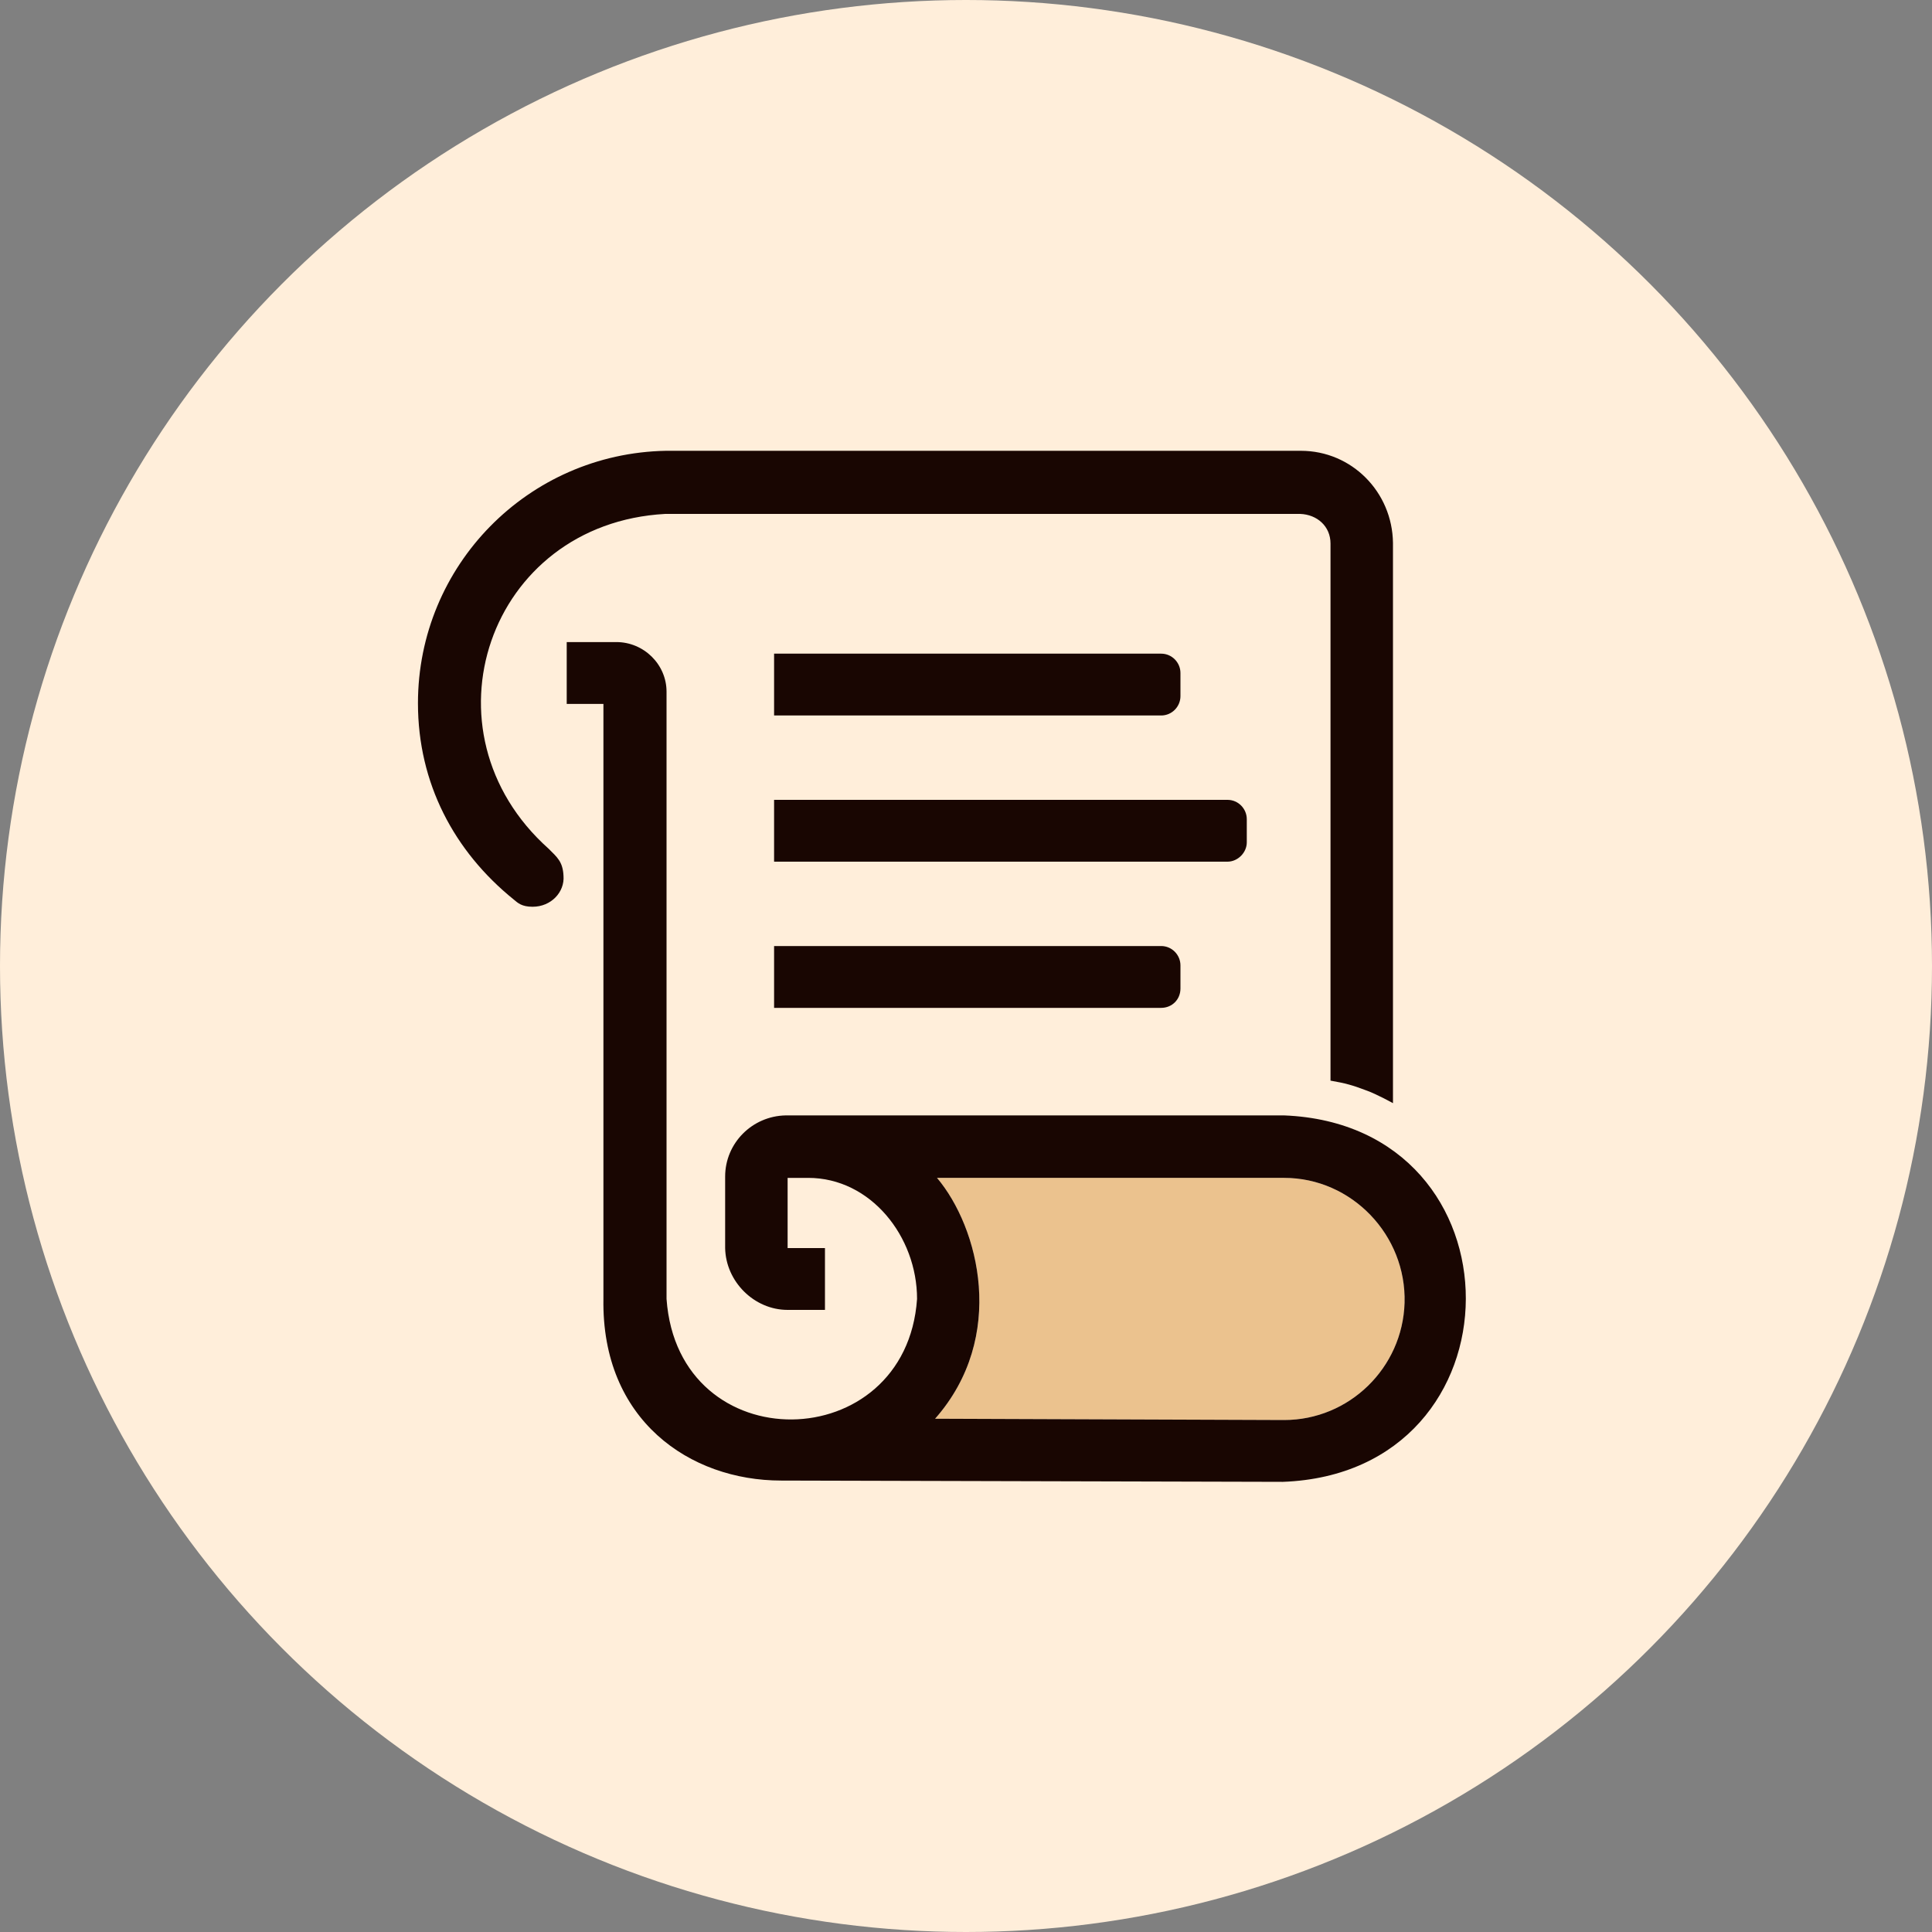
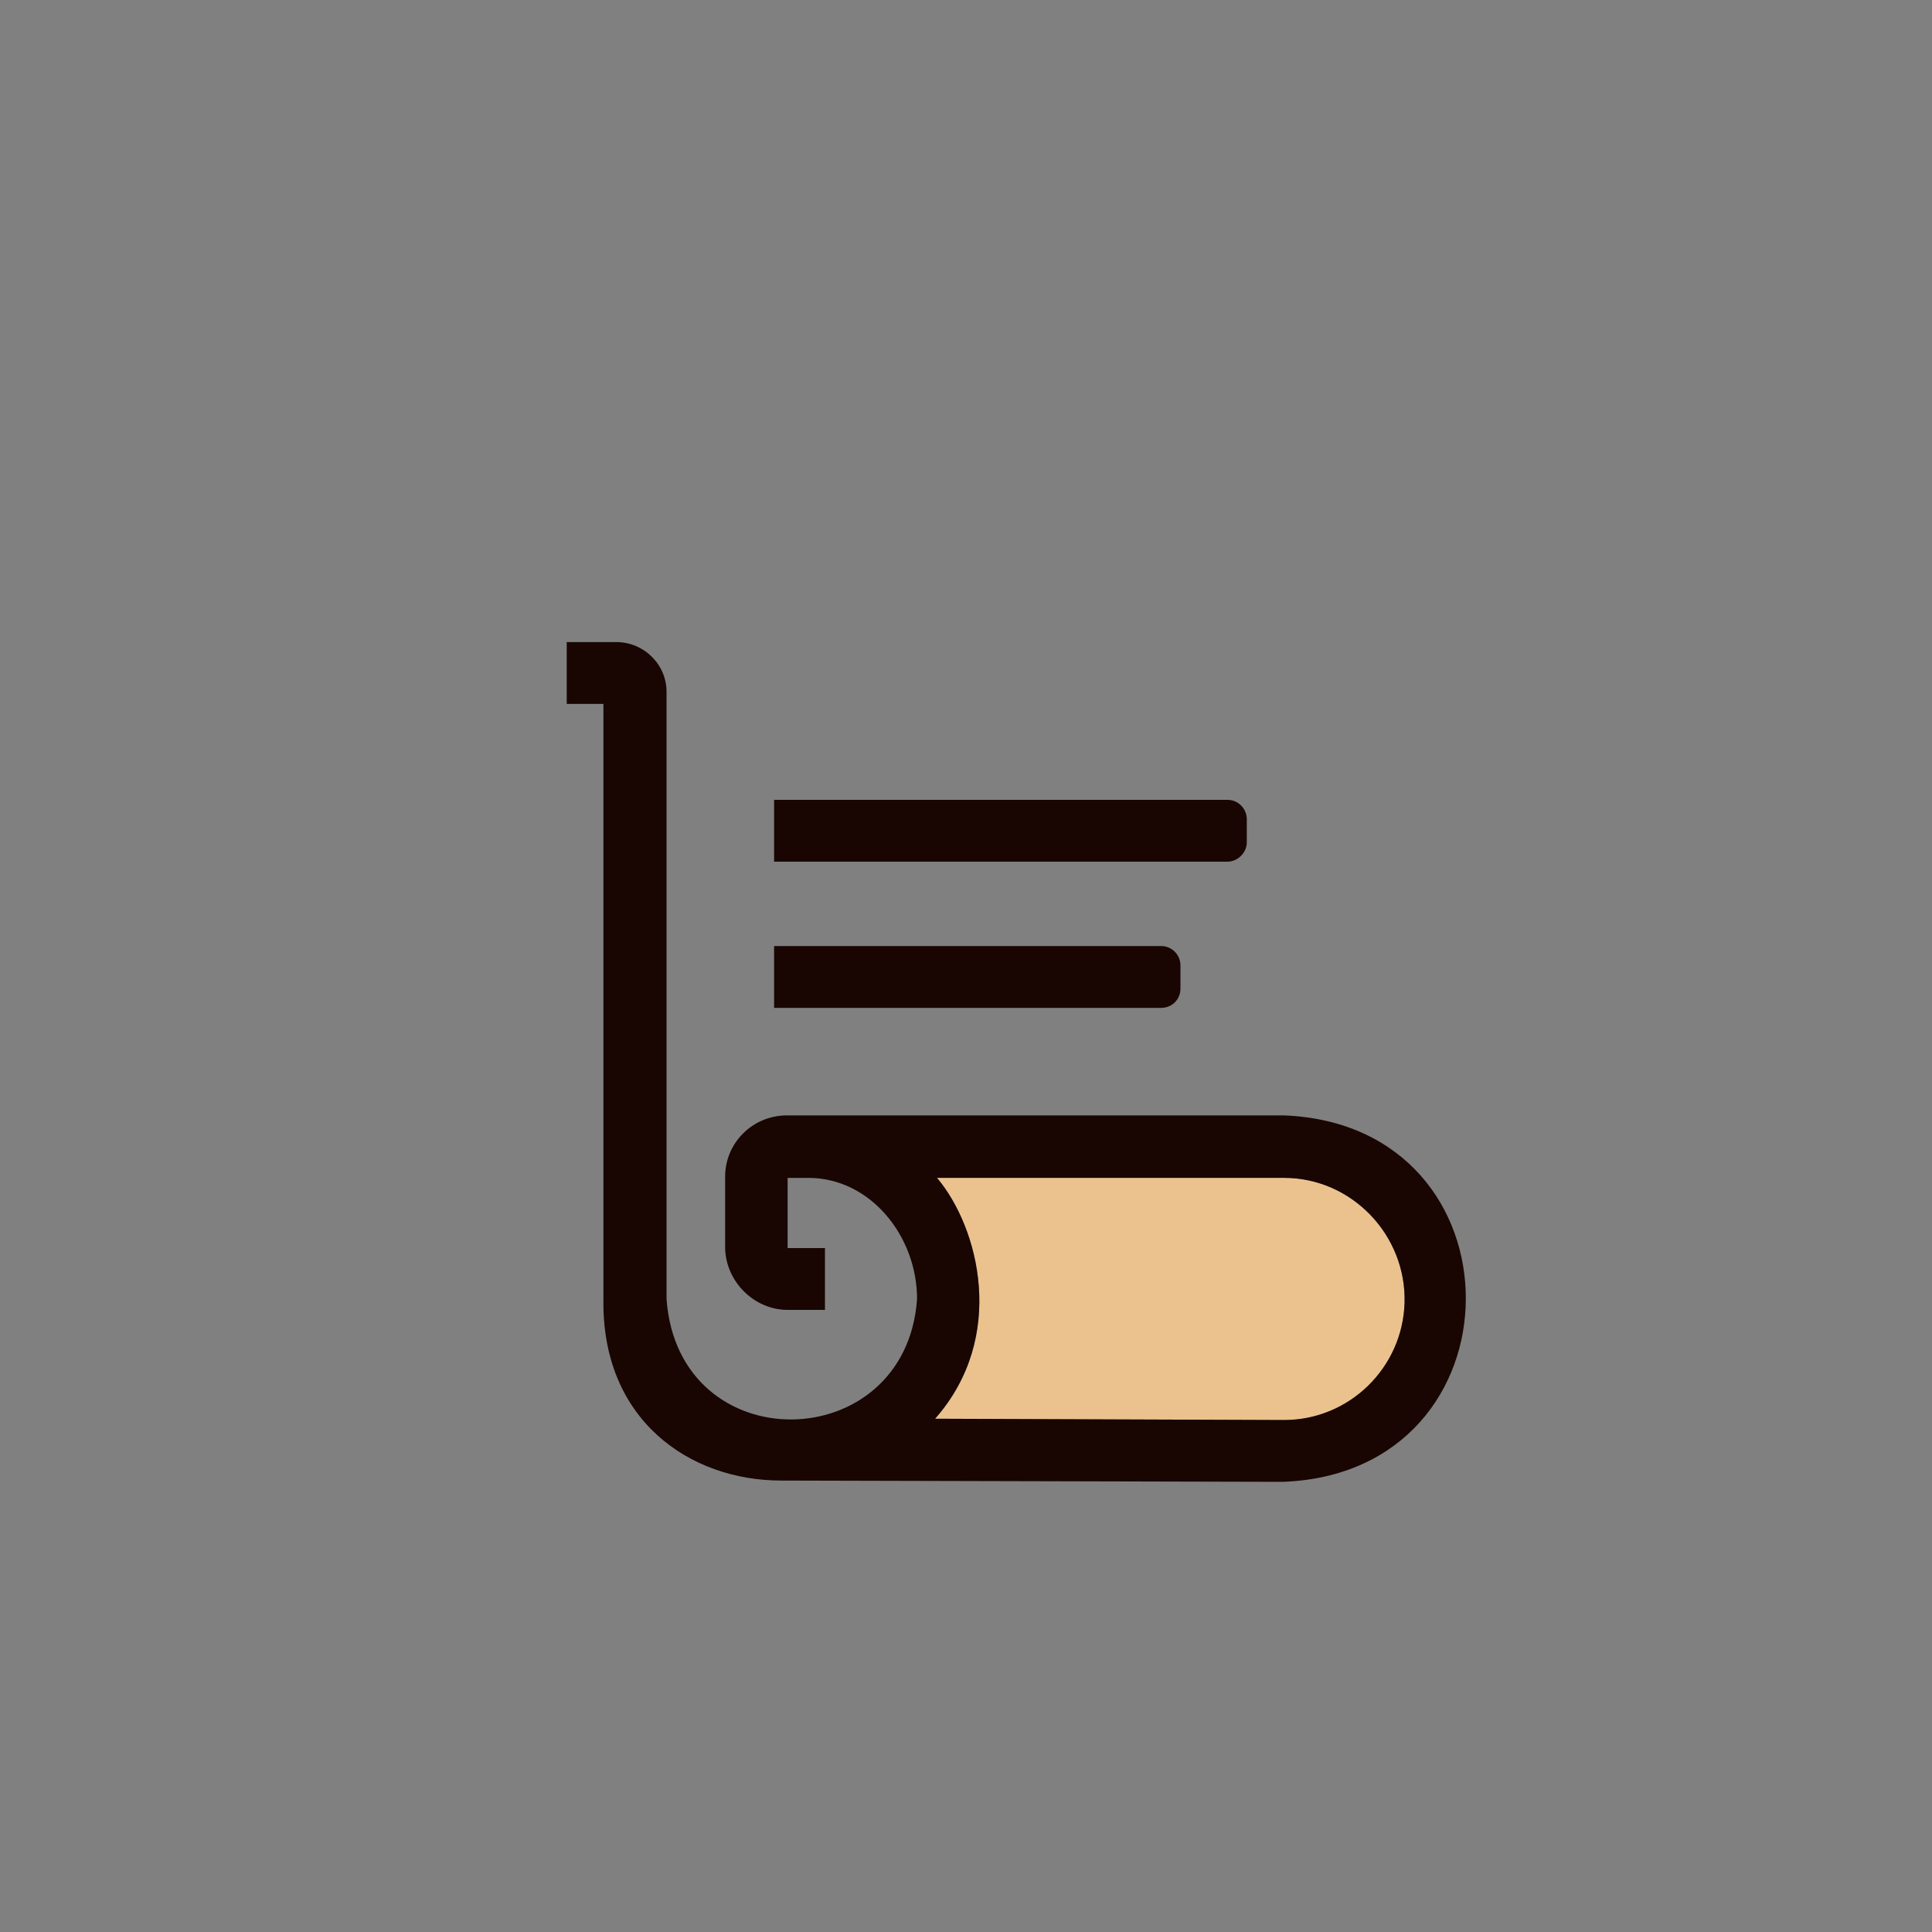
<svg xmlns="http://www.w3.org/2000/svg" version="1.1" id="scroll" x="0px" y="0px" viewBox="0 0 300 300" style="enable-background:new 0 0 300 300;" xml:space="preserve">
  <rect x="0" y="0" width="300" height="300" fill="#808080" stroke="none" />
  <style type="text/css">
	.st0{fill:#FFEEDA;}
	.st1{fill:#EBC28E;}
	.st2{fill:#190602;}
</style>
-   <circle class="st0" cx="150" cy="150" r="150" />
  <g>
    <path class="st1" d="M218.1,202.3c-0.3,10.1-8.6,18.2-18.7,18.2l-54.2-0.2c11.2-12.7,6.8-29.7,0.3-37.4h53.9   C209.9,182.9,218.4,191.8,218.1,202.3z" />
    <g>
-       <path class="st2" d="M85.2,131.8c-20.4-18.2-9.4-50.5,18.1-52h98.6c2.6,0.1,4.7,1.9,4.7,4.6v83.4c2.3,0.4,3.4,0.7,5.5,1.5    c1.7,0.6,4.2,2,4.2,2V84.3c-0.1-7.9-6.4-14.3-14.3-14.3h-98.6C82,70.4,64.9,87.8,64.9,109.2c0,12.4,5.6,23,14.9,30.5    c0.6,0.5,1.2,1.1,2.9,1.1c2.9,0,5-2.3,4.8-4.8C87.4,133.8,86.5,133.1,85.2,131.8z" />
      <path class="st2" d="M199.4,173.2H122c-5.2,0.1-9.4,4.3-9.4,9.5v11.1c0.1,5.2,4.5,9.6,9.7,9.6h5.8v-9.6h-5.8v-10.9    c0,0,1.4,0,3.2,0c9.7,0,16.9,9.1,16.9,18.8c-1.7,24.6-37.1,25.3-38.9,0v-94.3c0-4.2-3.5-7.7-7.8-7.7h-7.7v9.6h5.7v92.4    c-0.3,18.8,13.4,28.2,27.6,28.2l77.9,0.2C237,228.7,237.1,174.7,199.4,173.2z M218.1,202.3c-0.3,10.1-8.6,18.2-18.7,18.2    l-54.2-0.2c11.2-12.7,6.8-29.7,0.3-37.4h53.9C209.9,182.9,218.4,191.8,218.1,202.3z" />
-       <path class="st2" d="M180.3,111.1h-60.1v-9.6h60.1c1.7,0,3,1.4,3,3v3.6C183.3,109.7,182,111.1,180.3,111.1z" />
      <path class="st2" d="M180.3,156.5h-60.1v-9.6h60.1c1.7,0,3,1.4,3,3v3.6C183.3,155.2,182,156.5,180.3,156.5z" />
      <path class="st2" d="M190.6,133.8h-70.4v-9.6h70.4c1.7,0,3,1.4,3,3v3.6C193.6,132.4,192.2,133.8,190.6,133.8z" />
    </g>
  </g>
</svg>